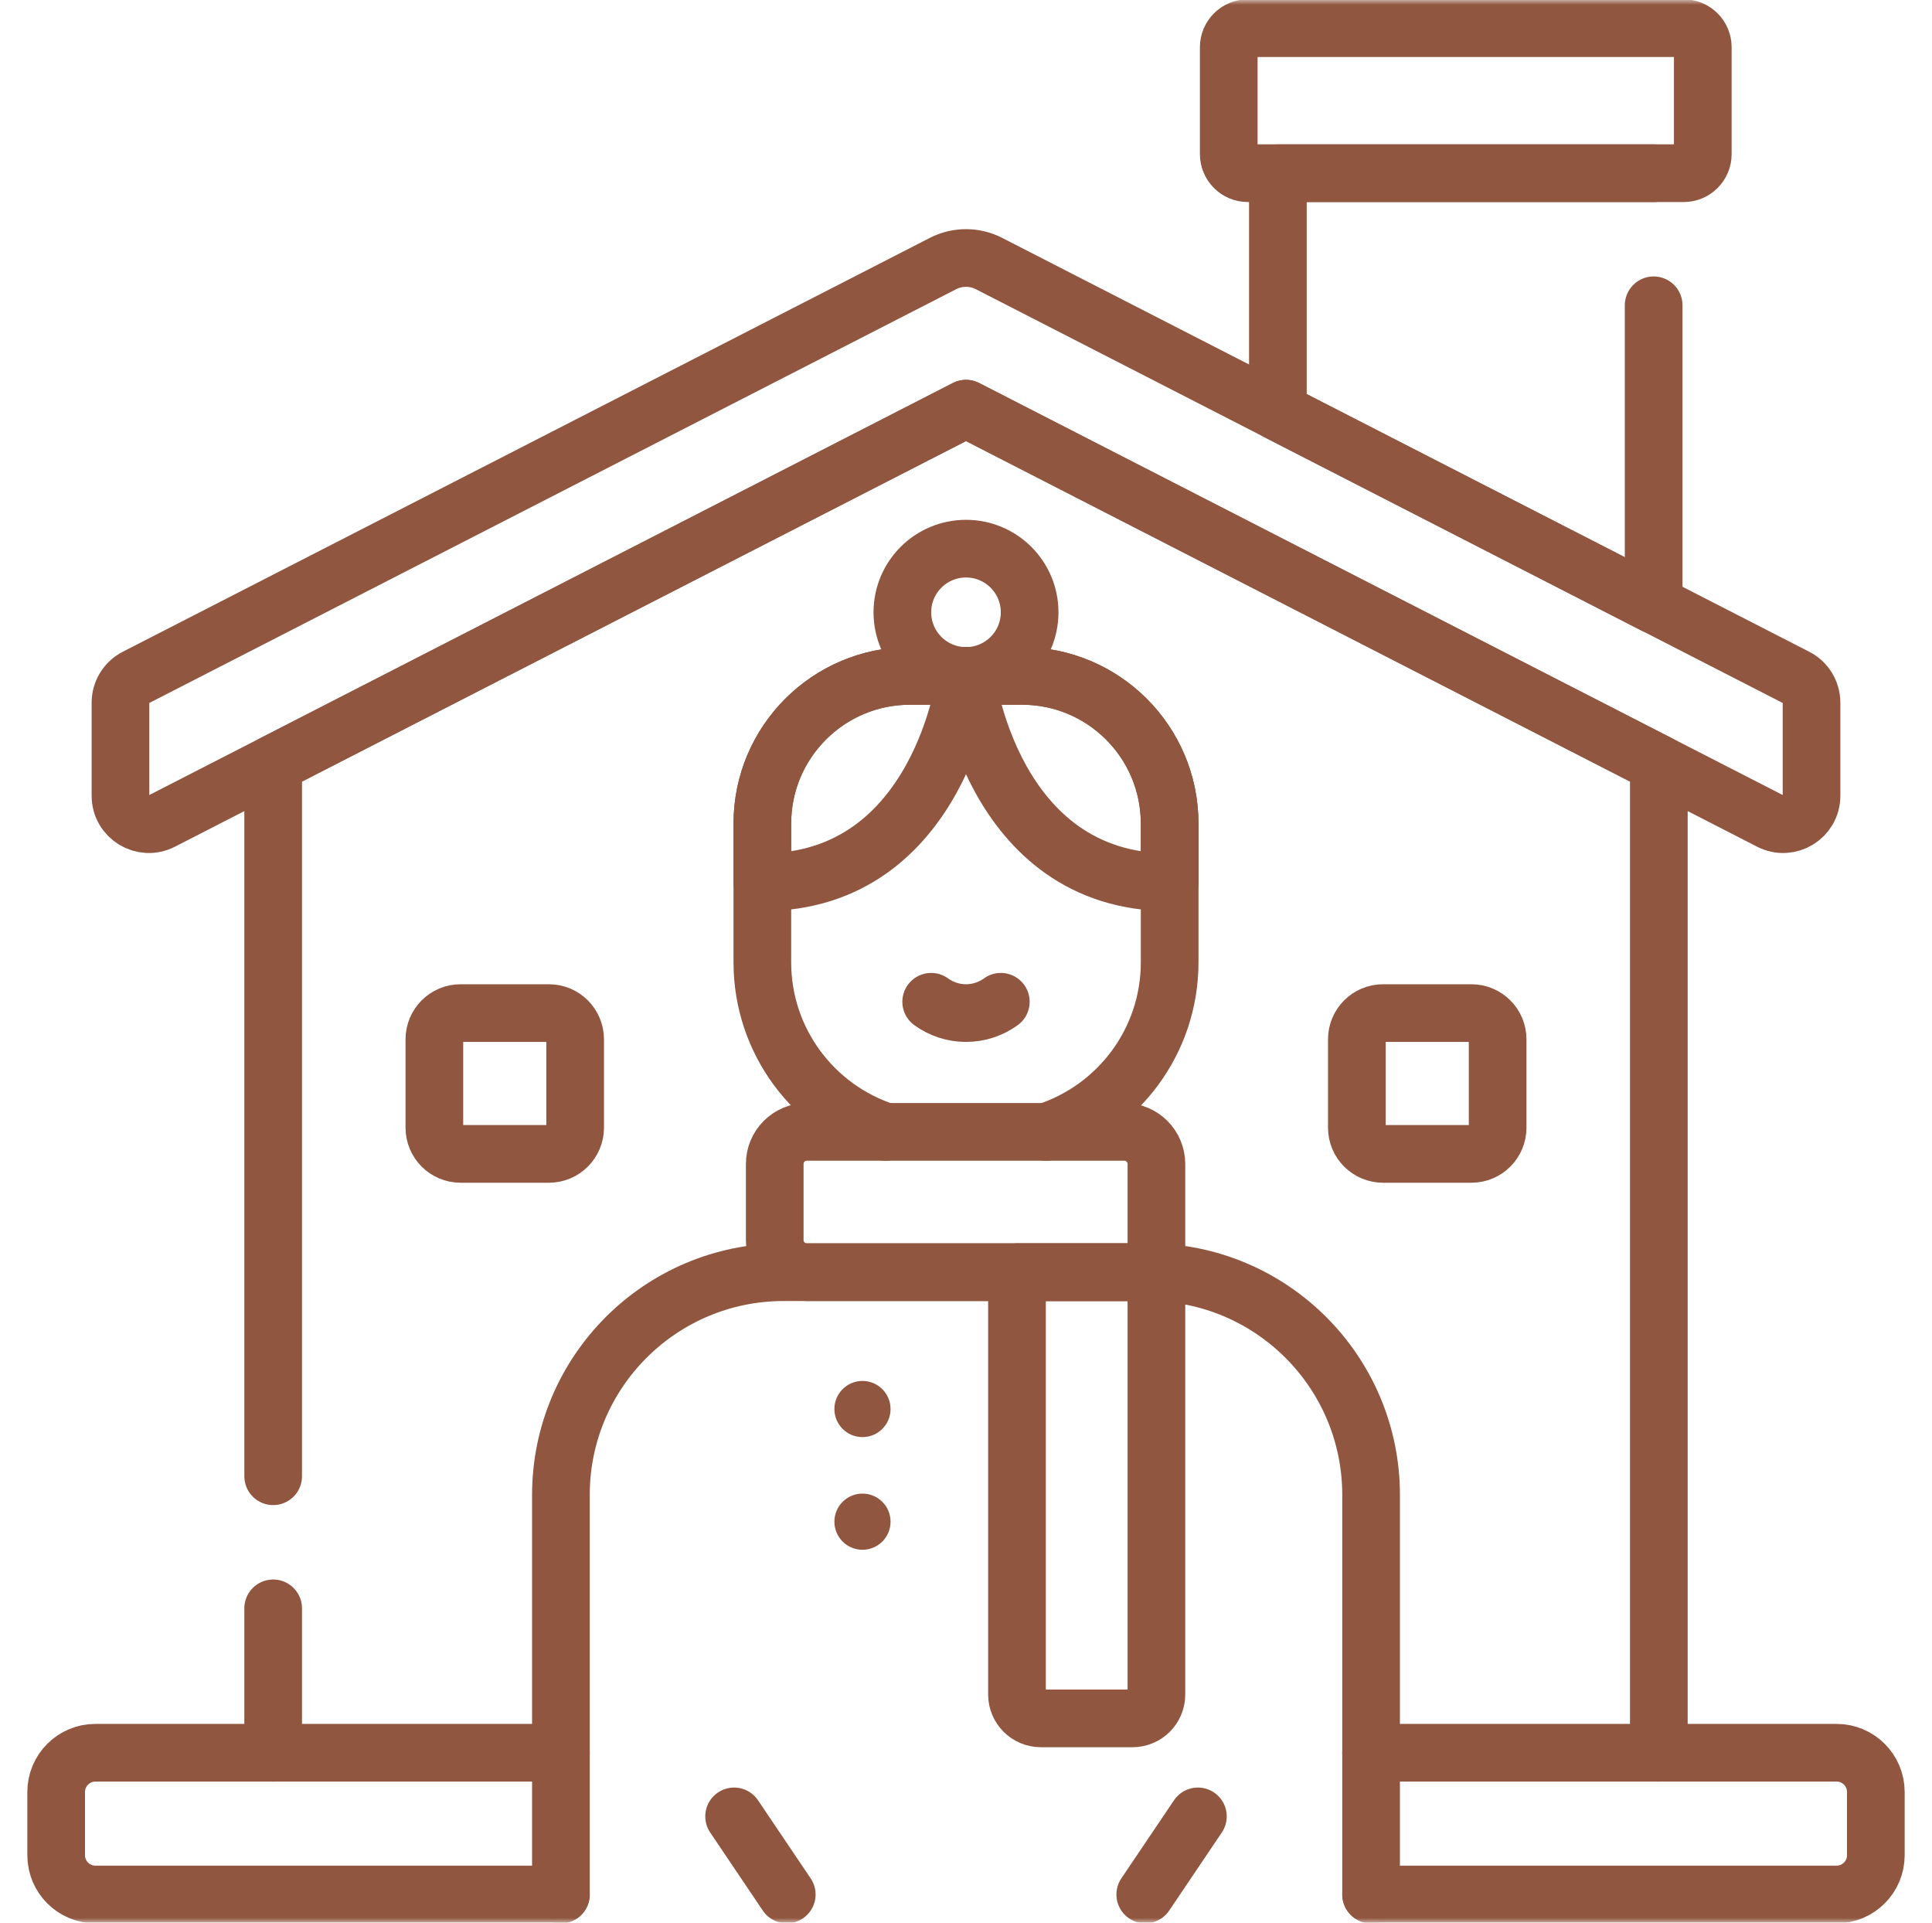
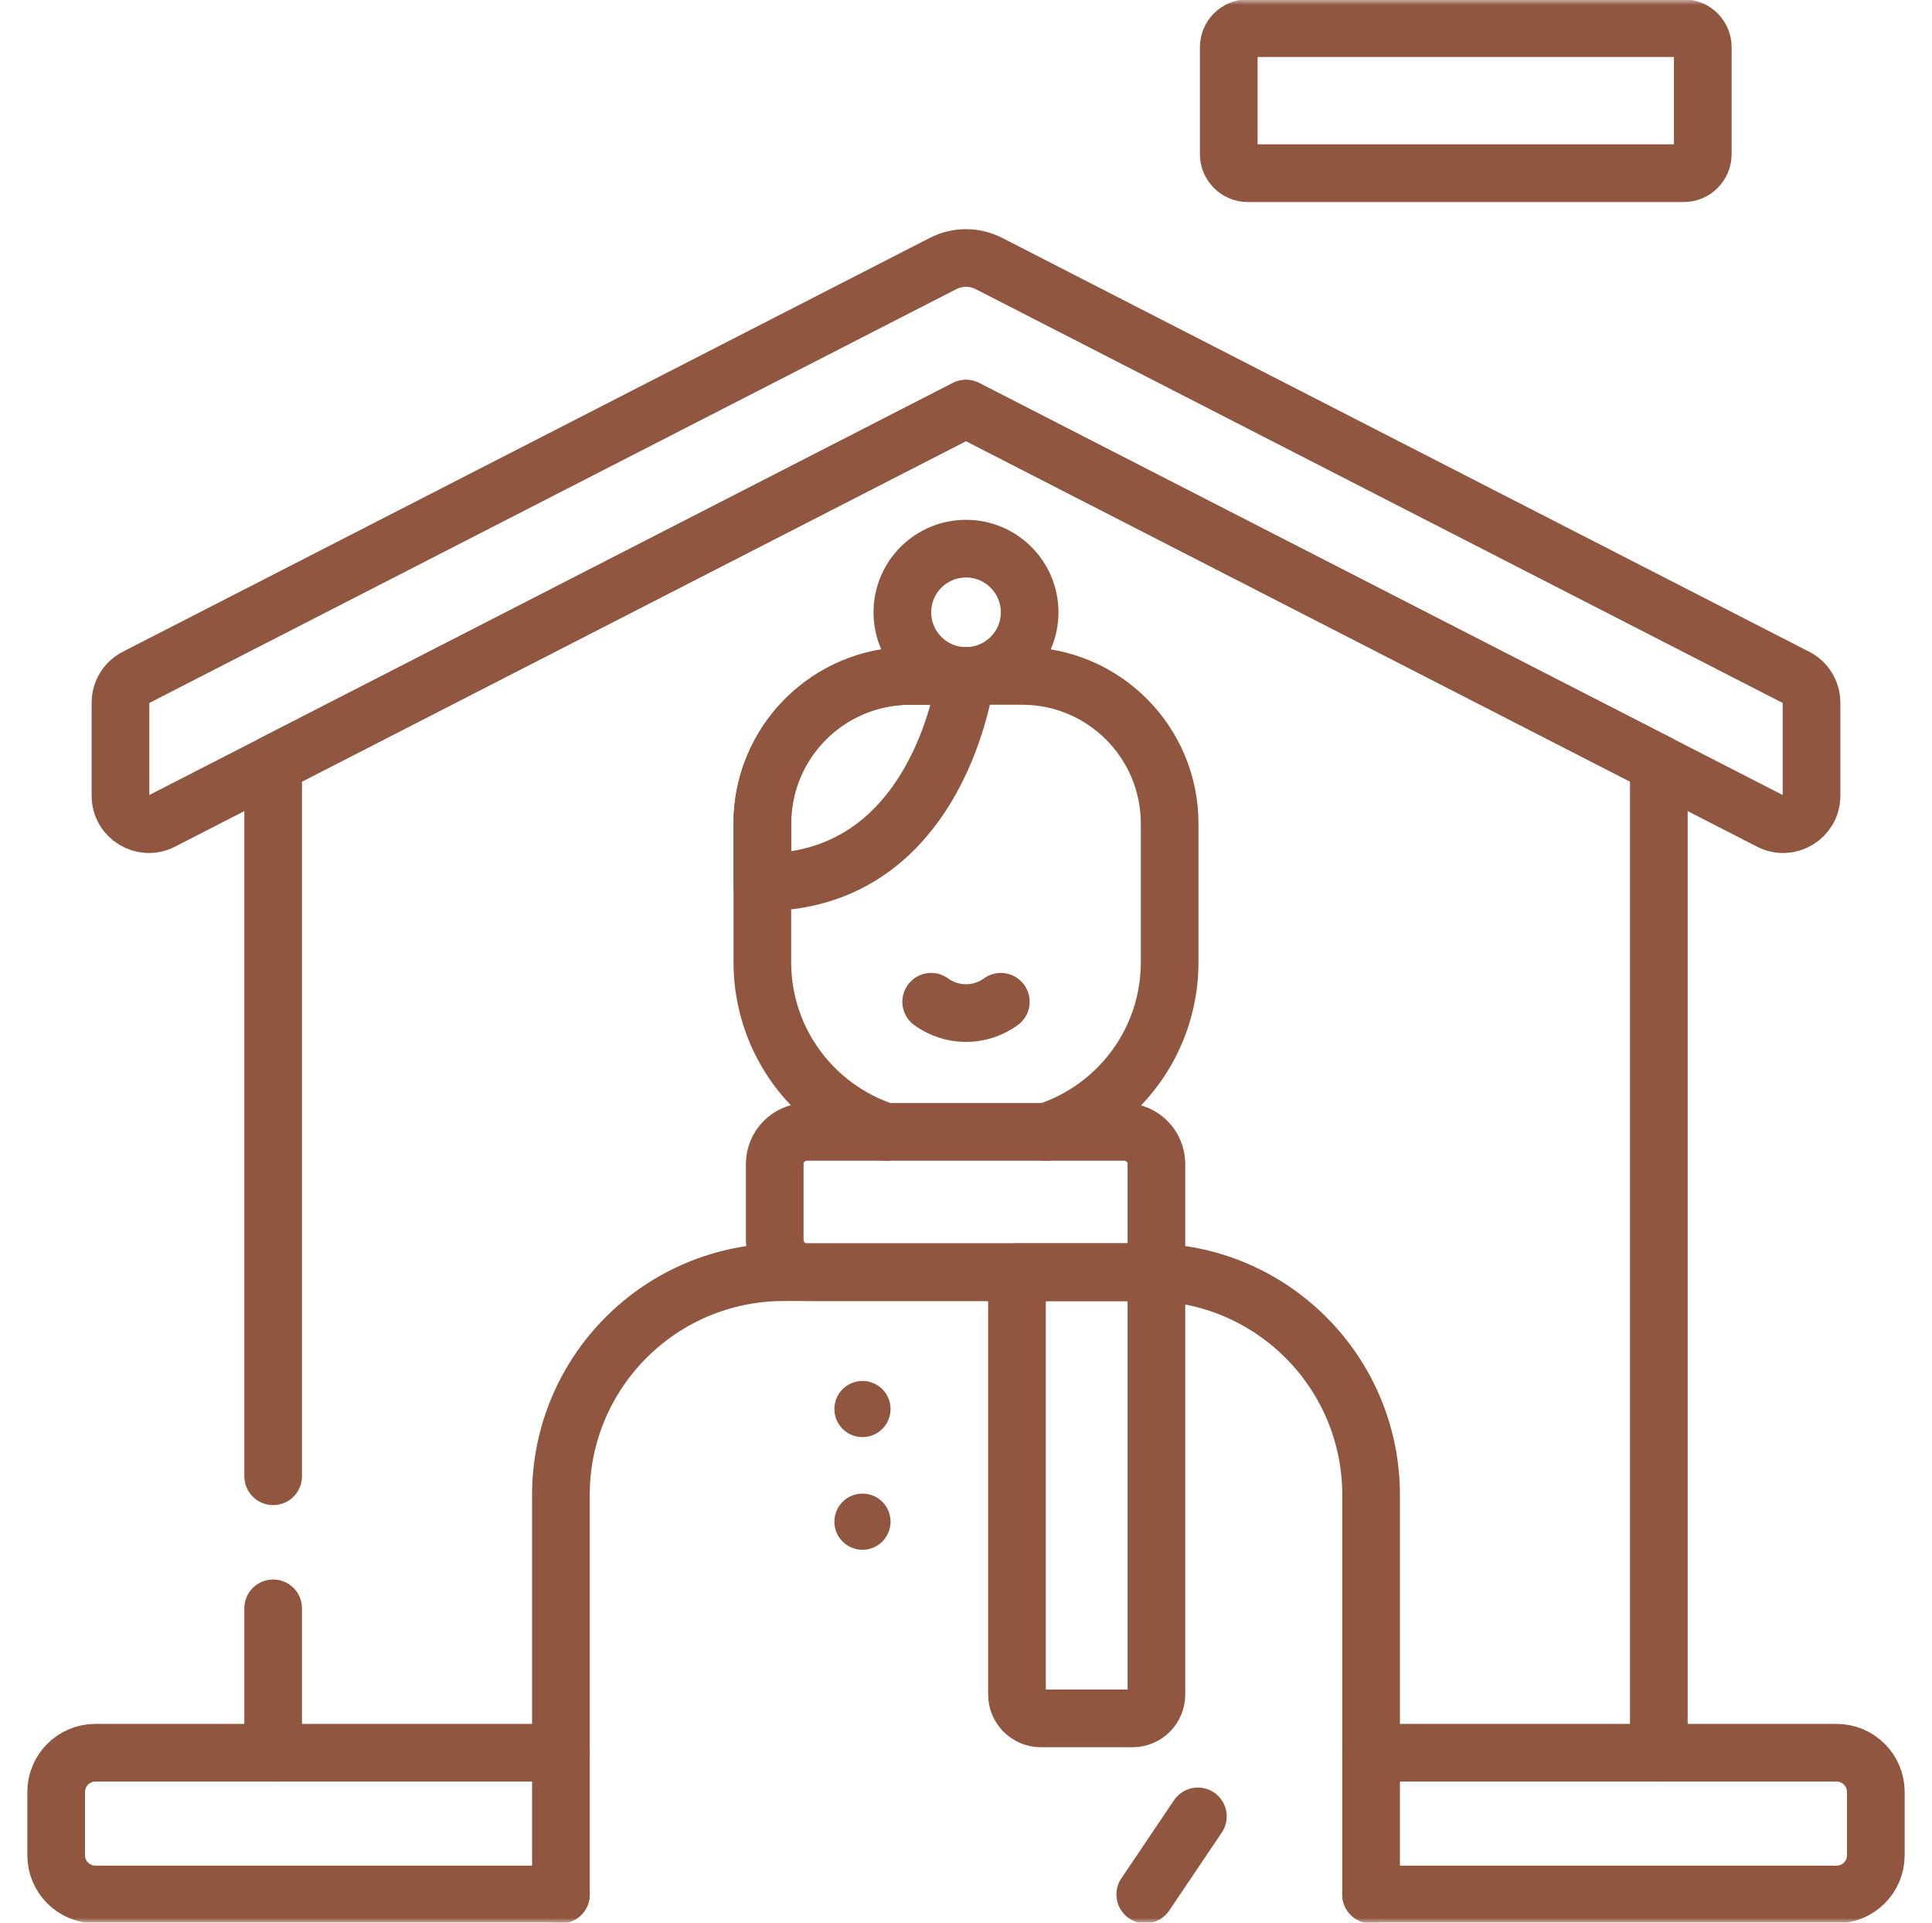
<svg xmlns="http://www.w3.org/2000/svg" width="201" height="200" viewBox="0 0 201 200" fill="none">
  <mask id="mask0_4341_8531" style="mask-type:luminance" maskUnits="userSpaceOnUse" x="0" y="0" width="201" height="200">
    <path d="M0.5 1.52588e-05H200.5V200H0.5V1.52588e-05Z" fill="white" />
  </mask>
  <g mask="url(#mask0_4341_8531)">
    <path d="M58.355 197.07V182.324V155.512C58.355 142.711 68.731 132.336 81.531 132.336H119.469C132.27 132.336 142.645 142.711 142.645 155.512V182.324V197.07" stroke="#905640" stroke-width="6" stroke-miterlimit="10" stroke-linecap="round" stroke-linejoin="round" />
    <path d="M117.829 178.75H108.285C106.915 178.75 105.804 177.639 105.804 176.269V132.338H120.31V176.269C120.31 177.639 119.199 178.75 117.829 178.75Z" stroke="#905640" stroke-width="6" stroke-miterlimit="10" stroke-linecap="round" stroke-linejoin="round" />
    <path d="M108.852 117.742C116.301 115.336 121.688 108.344 121.688 100.094V85.672C121.688 77.188 114.809 70.309 106.332 70.309H94.668C86.191 70.309 79.312 77.188 79.312 85.672V100.094C79.312 108.344 84.699 115.336 92.148 117.742" stroke="#905640" stroke-width="6" stroke-miterlimit="10" stroke-linecap="round" stroke-linejoin="round" />
    <path d="M116.969 117.741H83.942C82.097 117.741 80.601 119.238 80.601 121.083V128.995C80.601 130.84 82.097 132.336 83.942 132.336H120.31V121.083C120.31 119.238 118.814 117.741 116.969 117.741Z" stroke="#905640" stroke-width="6" stroke-miterlimit="10" stroke-linecap="round" stroke-linejoin="round" />
    <path d="M100.5 70.309C100.5 70.309 97.917 91.773 79.312 91.773V85.67C79.312 77.186 86.19 70.309 94.669 70.309H100.5Z" stroke="#905640" stroke-width="6" stroke-miterlimit="10" stroke-linecap="round" stroke-linejoin="round" />
-     <path d="M121.688 85.67V91.773C103.083 91.773 100.5 70.309 100.5 70.309H106.33C114.81 70.309 121.688 77.186 121.688 85.67Z" stroke="#905640" stroke-width="6" stroke-miterlimit="10" stroke-linecap="round" stroke-linejoin="round" />
    <path d="M107.12 63.693C107.12 67.349 104.156 70.312 100.5 70.312C96.844 70.312 93.88 67.349 93.88 63.693C93.88 60.036 96.844 57.073 100.5 57.073C104.156 57.073 107.12 60.036 107.12 63.693Z" stroke="#905640" stroke-width="6" stroke-miterlimit="10" stroke-linecap="round" stroke-linejoin="round" />
    <path d="M104.123 104.207C103.107 104.945 101.853 105.383 100.501 105.383C99.148 105.383 97.894 104.945 96.878 104.207" stroke="#905640" stroke-width="6" stroke-miterlimit="10" stroke-linecap="round" stroke-linejoin="round" />
    <path d="M98.109 27.414L14.139 70.468C13.154 70.973 12.534 71.987 12.534 73.094V82.778C12.534 84.986 14.869 86.412 16.833 85.405L100.5 42.507L184.168 85.405C186.132 86.412 188.466 84.986 188.466 82.778V73.094C188.466 71.987 187.847 70.973 186.861 70.468L102.892 27.414C101.39 26.645 99.61 26.645 98.109 27.414Z" stroke="#905640" stroke-width="6" stroke-miterlimit="10" stroke-linecap="round" stroke-linejoin="round" />
    <path d="M142.645 182.324H191.071C193.328 182.324 195.157 184.152 195.157 186.406V192.984C195.157 195.242 193.328 197.07 191.071 197.07H142.645" stroke="#905640" stroke-width="6" stroke-miterlimit="10" stroke-linecap="round" stroke-linejoin="round" />
    <path d="M58.355 197.07H9.93C7.672 197.07 5.844 195.242 5.844 192.984V186.406C5.844 184.152 7.672 182.324 9.93 182.324H58.355" stroke="#905640" stroke-width="6" stroke-miterlimit="10" stroke-linecap="round" stroke-linejoin="round" />
-     <path d="M172.042 31.757V62.875L132.948 42.831V18.018H172.042" stroke="#905640" stroke-width="6" stroke-miterlimit="10" stroke-linecap="round" stroke-linejoin="round" />
    <path d="M175.171 2.93H129.818C128.723 2.93 127.835 3.818 127.835 4.913V16.032C127.835 17.128 128.723 18.016 129.818 18.016H175.171C176.267 18.016 177.154 17.128 177.154 16.032V4.913C177.154 3.818 176.267 2.93 175.171 2.93Z" stroke="#905640" stroke-width="6" stroke-miterlimit="10" stroke-linecap="round" stroke-linejoin="round" />
    <path d="M28.419 153.563V79.471L100.5 42.516L172.581 79.471V182.328" stroke="#905640" stroke-width="6" stroke-miterlimit="10" stroke-linecap="round" stroke-linejoin="round" />
    <path d="M28.419 182.328V167.304" stroke="#905640" stroke-width="6" stroke-miterlimit="10" stroke-linecap="round" stroke-linejoin="round" />
-     <path d="M57.109 120.031H47.917C46.41 120.031 45.19 118.81 45.19 117.304V108.112C45.19 106.605 46.41 105.384 47.917 105.384H57.109C58.615 105.384 59.837 106.605 59.837 108.112V117.304C59.837 118.81 58.615 120.031 57.109 120.031Z" stroke="#905640" stroke-width="6" stroke-miterlimit="10" stroke-linecap="round" stroke-linejoin="round" />
-     <path d="M153.082 120.031H143.891C142.384 120.031 141.163 118.81 141.163 117.304V108.112C141.163 106.605 142.384 105.384 143.891 105.384H153.082C154.589 105.384 155.81 106.605 155.81 108.112V117.304C155.81 118.81 154.589 120.031 153.082 120.031Z" stroke="#905640" stroke-width="6" stroke-miterlimit="10" stroke-linecap="round" stroke-linejoin="round" />
    <path d="M92.651 146.571C92.651 148.184 91.343 149.492 89.729 149.492C88.116 149.492 86.808 148.184 86.808 146.571C86.808 144.957 88.116 143.649 89.729 143.649C91.343 143.649 92.651 144.957 92.651 146.571Z" fill="#905640" />
    <path d="M92.651 158.289C92.651 159.903 91.343 161.211 89.729 161.211C88.116 161.211 86.808 159.903 86.808 158.289C86.808 156.676 88.116 155.368 89.729 155.368C91.343 155.368 92.651 156.676 92.651 158.289Z" fill="#905640" />
-     <path d="M76.374 188.946L81.851 197.07" stroke="#905640" stroke-width="6" stroke-miterlimit="10" stroke-linecap="round" stroke-linejoin="round" />
    <path d="M124.626 188.946L119.149 197.07" stroke="#905640" stroke-width="6" stroke-miterlimit="10" stroke-linecap="round" stroke-linejoin="round" />
  </g>
</svg>